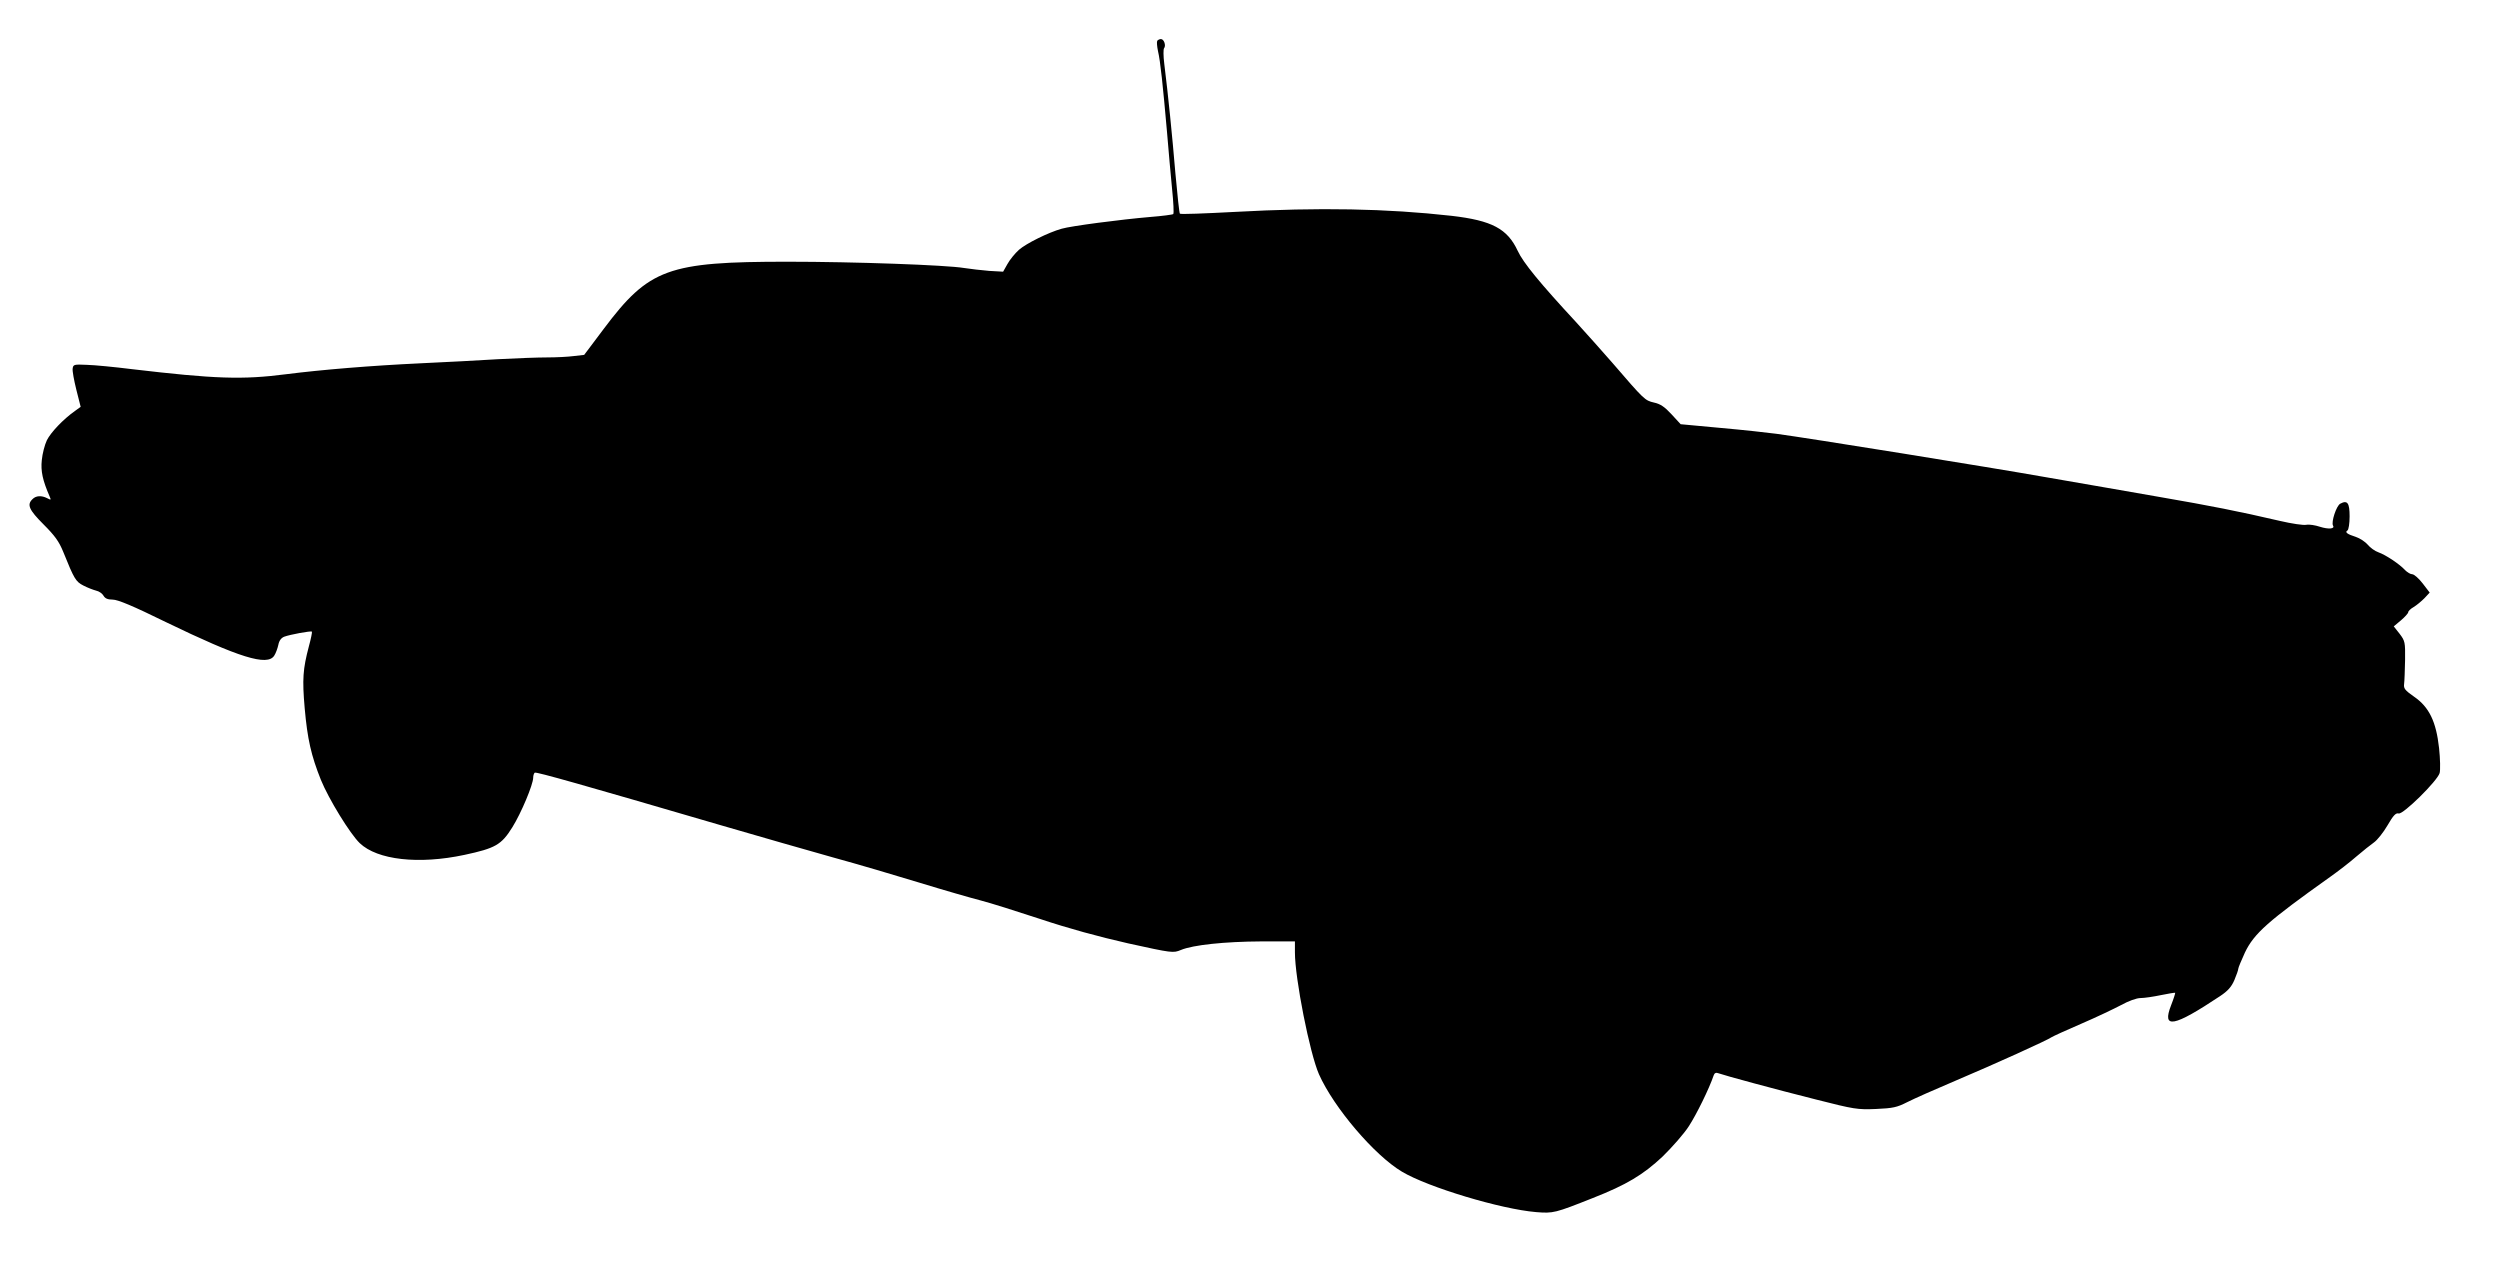
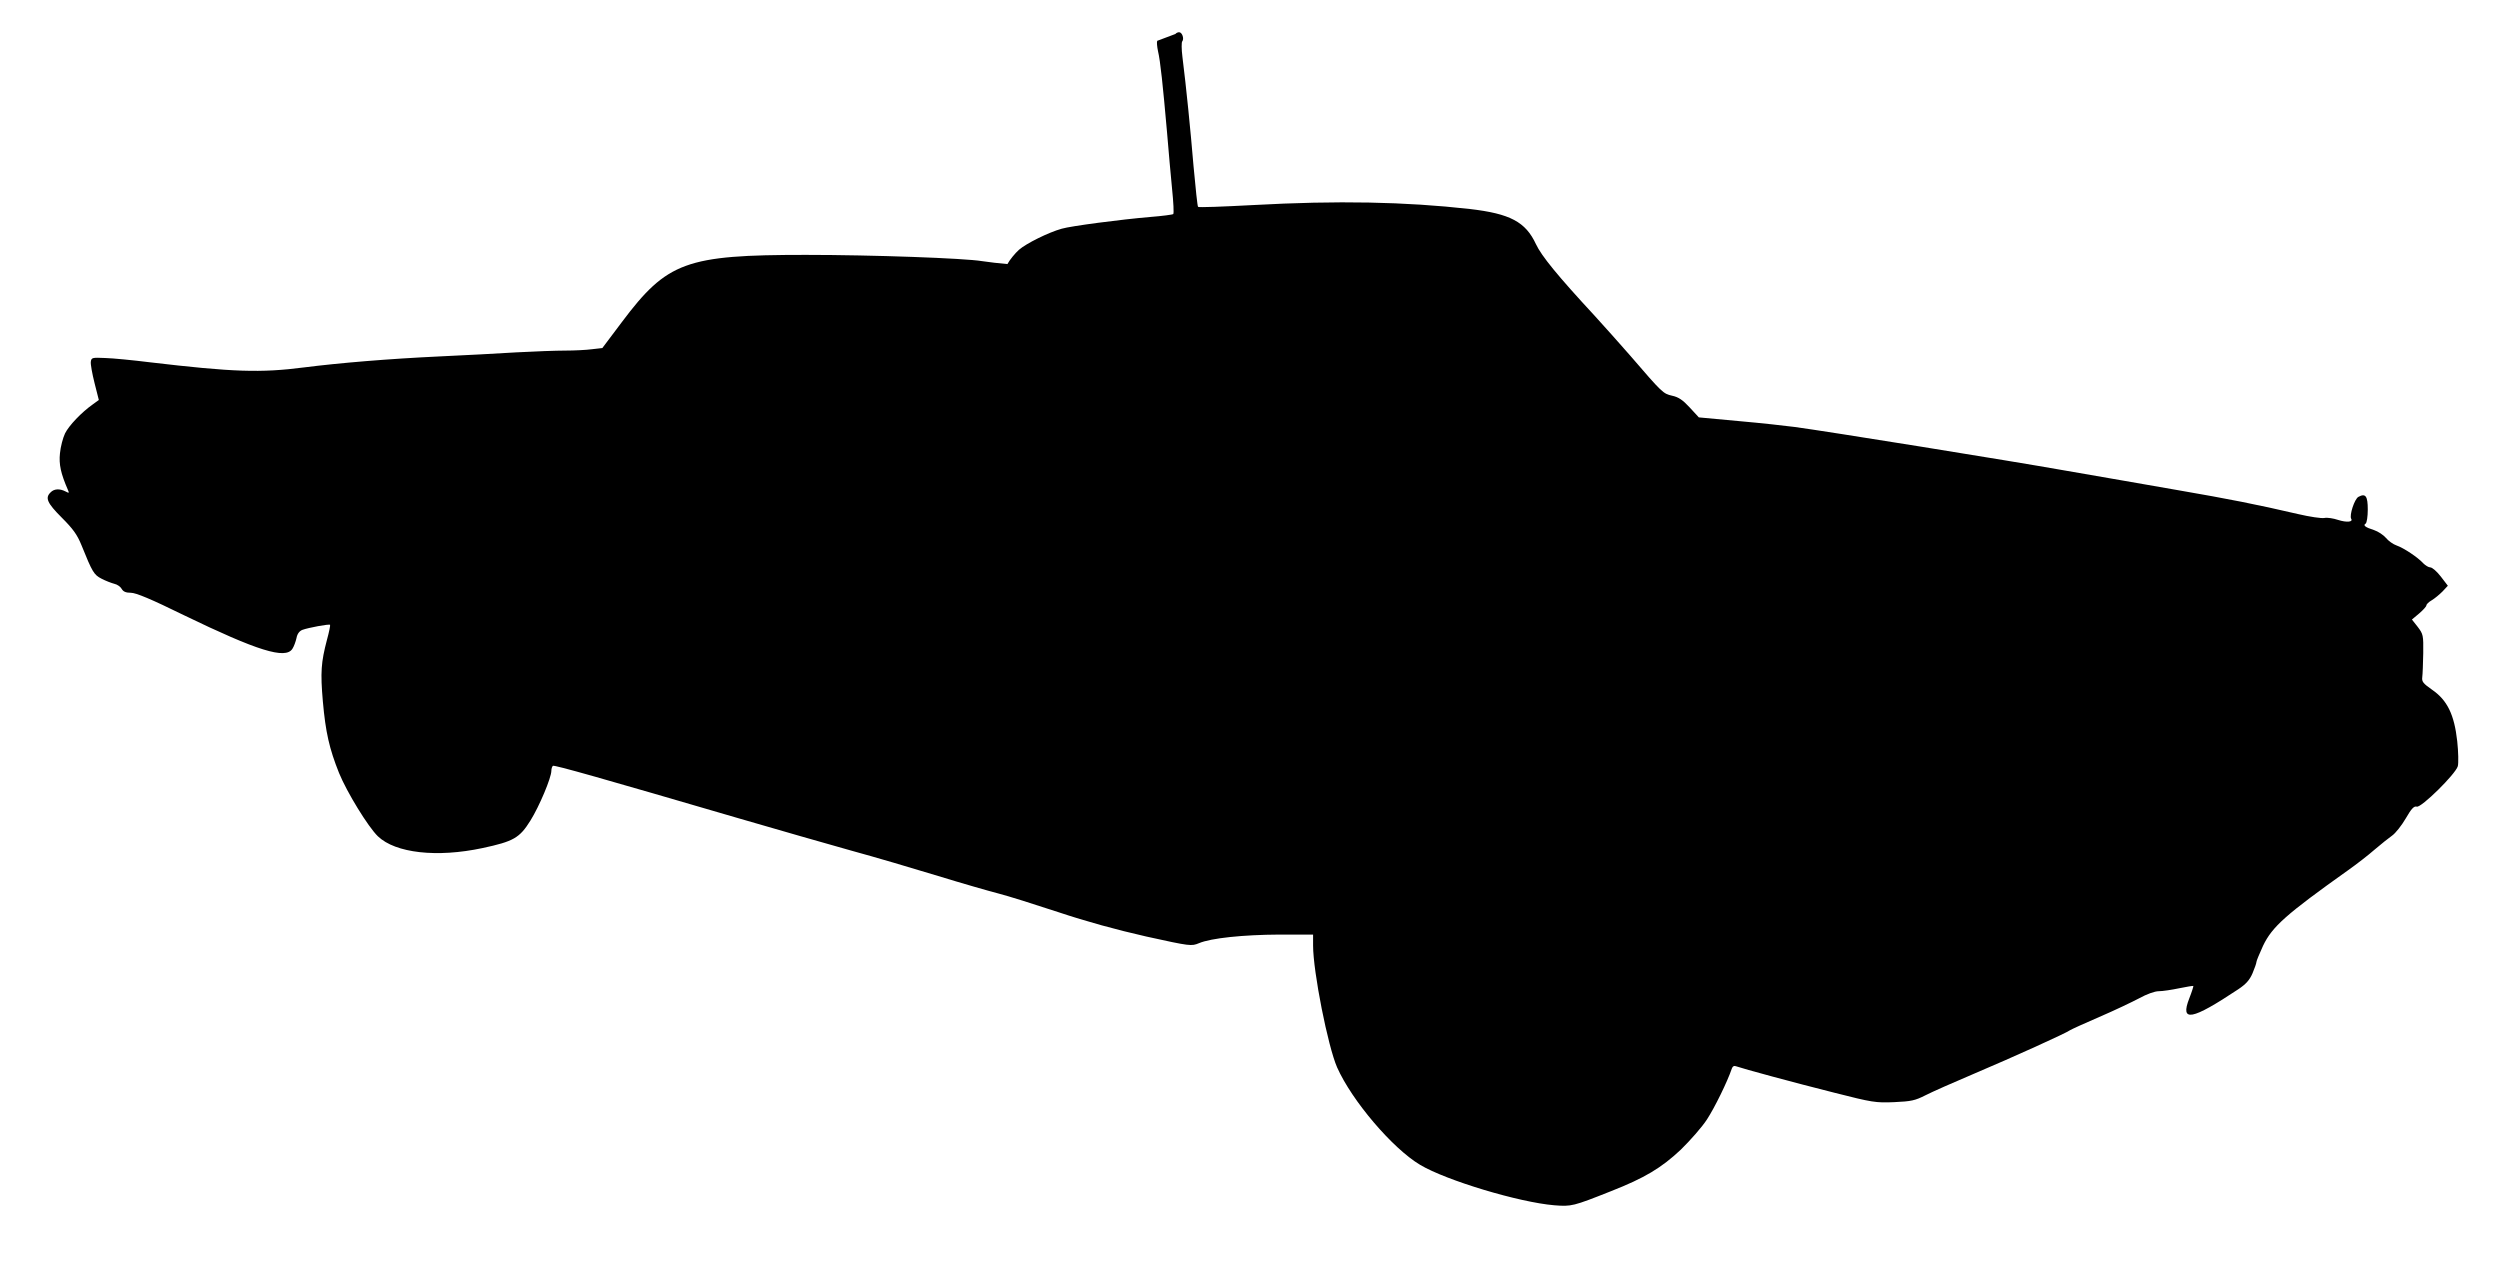
<svg xmlns="http://www.w3.org/2000/svg" version="1.0" width="1280pt" height="649pt" viewBox="0 0 1280 649" preserveAspectRatio="xMidYMid meet">
  <g transform="translate(0,649) scale(0.1,-0.1)" fill="#000000" stroke="none">
-     <path d="M5925 6281 c-3 -6 -1 -29 4 -53 12 -50 25 -175 46 -413 8 -93 19 -225 26 -292 7 -68 10 -126 6 -129 -3 -3 -56 -10 -119 -15 -152 -13 -404 -46 -452 -60 -68 -19 -181 -75 -219 -108 -20 -18 -47 -51 -59 -73 l-22 -39 -71 4 c-38 3 -97 10 -130 15 -89 15 -561 32 -903 32 -613 0 -709 -35 -941 -344 l-100 -133 -53 -6 c-29 -4 -91 -7 -136 -7 -46 0 -159 -4 -250 -9 -92 -6 -270 -15 -397 -21 -256 -12 -509 -33 -690 -56 -224 -29 -365 -24 -790 26 -88 11 -191 21 -230 22 -66 3 -70 2 -73 -19 -2 -12 7 -61 19 -109 l22 -87 -29 -21 c-61 -43 -124 -110 -144 -150 -11 -23 -23 -69 -26 -102 -6 -56 4 -103 41 -188 7 -16 6 -17 -13 -7 -29 15 -58 14 -76 -5 -29 -28 -18 -54 57 -129 58 -58 79 -87 101 -141 56 -139 64 -152 103 -172 21 -11 50 -22 65 -26 15 -3 32 -15 38 -26 8 -14 21 -20 47 -20 26 0 103 -32 272 -115 376 -182 520 -227 555 -172 8 12 17 37 21 55 4 22 15 36 30 42 29 11 137 31 142 26 2 -2 -5 -37 -16 -77 -30 -114 -34 -166 -21 -315 14 -158 33 -242 83 -367 40 -98 149 -276 199 -324 90 -86 302 -110 536 -60 158 34 189 51 245 141 45 72 107 219 107 255 0 11 4 22 8 25 8 5 251 -64 952 -269 195 -57 454 -131 575 -165 121 -33 321 -92 445 -130 124 -38 263 -78 310 -90 47 -12 184 -55 305 -95 147 -49 297 -90 451 -125 227 -50 231 -50 270 -34 62 26 224 43 412 44 l172 0 0 -56 c0 -134 76 -517 123 -624 76 -171 284 -415 425 -499 134 -80 507 -192 687 -207 88 -7 96 -5 290 72 173 68 258 119 358 213 48 47 109 116 134 155 39 60 104 192 127 260 4 12 12 16 24 11 30 -11 291 -82 502 -135 193 -49 210 -52 305 -48 87 4 107 8 160 35 33 17 146 67 250 111 196 83 472 208 490 222 6 4 73 35 150 68 77 33 169 77 205 96 38 21 79 36 100 36 19 0 66 7 104 15 38 8 71 13 73 12 1 -2 -8 -31 -21 -64 -48 -123 12 -112 251 47 39 26 58 47 73 82 11 26 20 52 20 58 0 6 16 43 34 83 47 98 117 160 436 387 41 29 102 76 135 105 33 28 74 61 90 72 17 12 48 51 69 87 30 52 43 65 57 61 22 -7 198 166 210 207 4 15 3 73 -3 128 -15 136 -51 210 -128 263 -47 33 -54 42 -51 65 2 15 4 70 5 123 1 91 0 97 -28 134 l-30 38 37 31 c20 17 37 36 37 41 0 6 12 18 28 27 15 9 39 29 55 45 l27 29 -36 47 c-20 26 -44 47 -54 47 -9 0 -25 10 -36 21 -27 30 -99 78 -136 91 -18 6 -43 24 -55 39 -13 15 -40 33 -61 40 -44 14 -58 24 -43 33 6 4 11 36 11 72 0 69 -11 85 -48 65 -20 -11 -47 -94 -37 -112 11 -17 -23 -20 -67 -6 -24 8 -55 13 -70 10 -15 -3 -75 6 -135 20 -215 50 -353 77 -613 122 -146 25 -404 71 -575 100 -299 53 -1226 202 -1390 224 -44 6 -172 20 -285 30 l-205 19 -47 51 c-35 38 -57 53 -90 60 -46 11 -48 12 -215 206 -48 55 -130 147 -182 204 -189 204 -272 306 -300 366 -53 114 -132 156 -339 180 -331 37 -675 44 -1111 20 -151 -8 -277 -13 -280 -9 -3 3 -13 96 -23 207 -16 191 -37 401 -57 561 -5 39 -5 75 -1 79 11 13 0 47 -16 47 -7 0 -15 -4 -19 -9z" />
+     <path d="M5925 6281 c-3 -6 -1 -29 4 -53 12 -50 25 -175 46 -413 8 -93 19 -225 26 -292 7 -68 10 -126 6 -129 -3 -3 -56 -10 -119 -15 -152 -13 -404 -46 -452 -60 -68 -19 -181 -75 -219 -108 -20 -18 -47 -51 -59 -73 c-38 3 -97 10 -130 15 -89 15 -561 32 -903 32 -613 0 -709 -35 -941 -344 l-100 -133 -53 -6 c-29 -4 -91 -7 -136 -7 -46 0 -159 -4 -250 -9 -92 -6 -270 -15 -397 -21 -256 -12 -509 -33 -690 -56 -224 -29 -365 -24 -790 26 -88 11 -191 21 -230 22 -66 3 -70 2 -73 -19 -2 -12 7 -61 19 -109 l22 -87 -29 -21 c-61 -43 -124 -110 -144 -150 -11 -23 -23 -69 -26 -102 -6 -56 4 -103 41 -188 7 -16 6 -17 -13 -7 -29 15 -58 14 -76 -5 -29 -28 -18 -54 57 -129 58 -58 79 -87 101 -141 56 -139 64 -152 103 -172 21 -11 50 -22 65 -26 15 -3 32 -15 38 -26 8 -14 21 -20 47 -20 26 0 103 -32 272 -115 376 -182 520 -227 555 -172 8 12 17 37 21 55 4 22 15 36 30 42 29 11 137 31 142 26 2 -2 -5 -37 -16 -77 -30 -114 -34 -166 -21 -315 14 -158 33 -242 83 -367 40 -98 149 -276 199 -324 90 -86 302 -110 536 -60 158 34 189 51 245 141 45 72 107 219 107 255 0 11 4 22 8 25 8 5 251 -64 952 -269 195 -57 454 -131 575 -165 121 -33 321 -92 445 -130 124 -38 263 -78 310 -90 47 -12 184 -55 305 -95 147 -49 297 -90 451 -125 227 -50 231 -50 270 -34 62 26 224 43 412 44 l172 0 0 -56 c0 -134 76 -517 123 -624 76 -171 284 -415 425 -499 134 -80 507 -192 687 -207 88 -7 96 -5 290 72 173 68 258 119 358 213 48 47 109 116 134 155 39 60 104 192 127 260 4 12 12 16 24 11 30 -11 291 -82 502 -135 193 -49 210 -52 305 -48 87 4 107 8 160 35 33 17 146 67 250 111 196 83 472 208 490 222 6 4 73 35 150 68 77 33 169 77 205 96 38 21 79 36 100 36 19 0 66 7 104 15 38 8 71 13 73 12 1 -2 -8 -31 -21 -64 -48 -123 12 -112 251 47 39 26 58 47 73 82 11 26 20 52 20 58 0 6 16 43 34 83 47 98 117 160 436 387 41 29 102 76 135 105 33 28 74 61 90 72 17 12 48 51 69 87 30 52 43 65 57 61 22 -7 198 166 210 207 4 15 3 73 -3 128 -15 136 -51 210 -128 263 -47 33 -54 42 -51 65 2 15 4 70 5 123 1 91 0 97 -28 134 l-30 38 37 31 c20 17 37 36 37 41 0 6 12 18 28 27 15 9 39 29 55 45 l27 29 -36 47 c-20 26 -44 47 -54 47 -9 0 -25 10 -36 21 -27 30 -99 78 -136 91 -18 6 -43 24 -55 39 -13 15 -40 33 -61 40 -44 14 -58 24 -43 33 6 4 11 36 11 72 0 69 -11 85 -48 65 -20 -11 -47 -94 -37 -112 11 -17 -23 -20 -67 -6 -24 8 -55 13 -70 10 -15 -3 -75 6 -135 20 -215 50 -353 77 -613 122 -146 25 -404 71 -575 100 -299 53 -1226 202 -1390 224 -44 6 -172 20 -285 30 l-205 19 -47 51 c-35 38 -57 53 -90 60 -46 11 -48 12 -215 206 -48 55 -130 147 -182 204 -189 204 -272 306 -300 366 -53 114 -132 156 -339 180 -331 37 -675 44 -1111 20 -151 -8 -277 -13 -280 -9 -3 3 -13 96 -23 207 -16 191 -37 401 -57 561 -5 39 -5 75 -1 79 11 13 0 47 -16 47 -7 0 -15 -4 -19 -9z" />
  </g>
</svg>